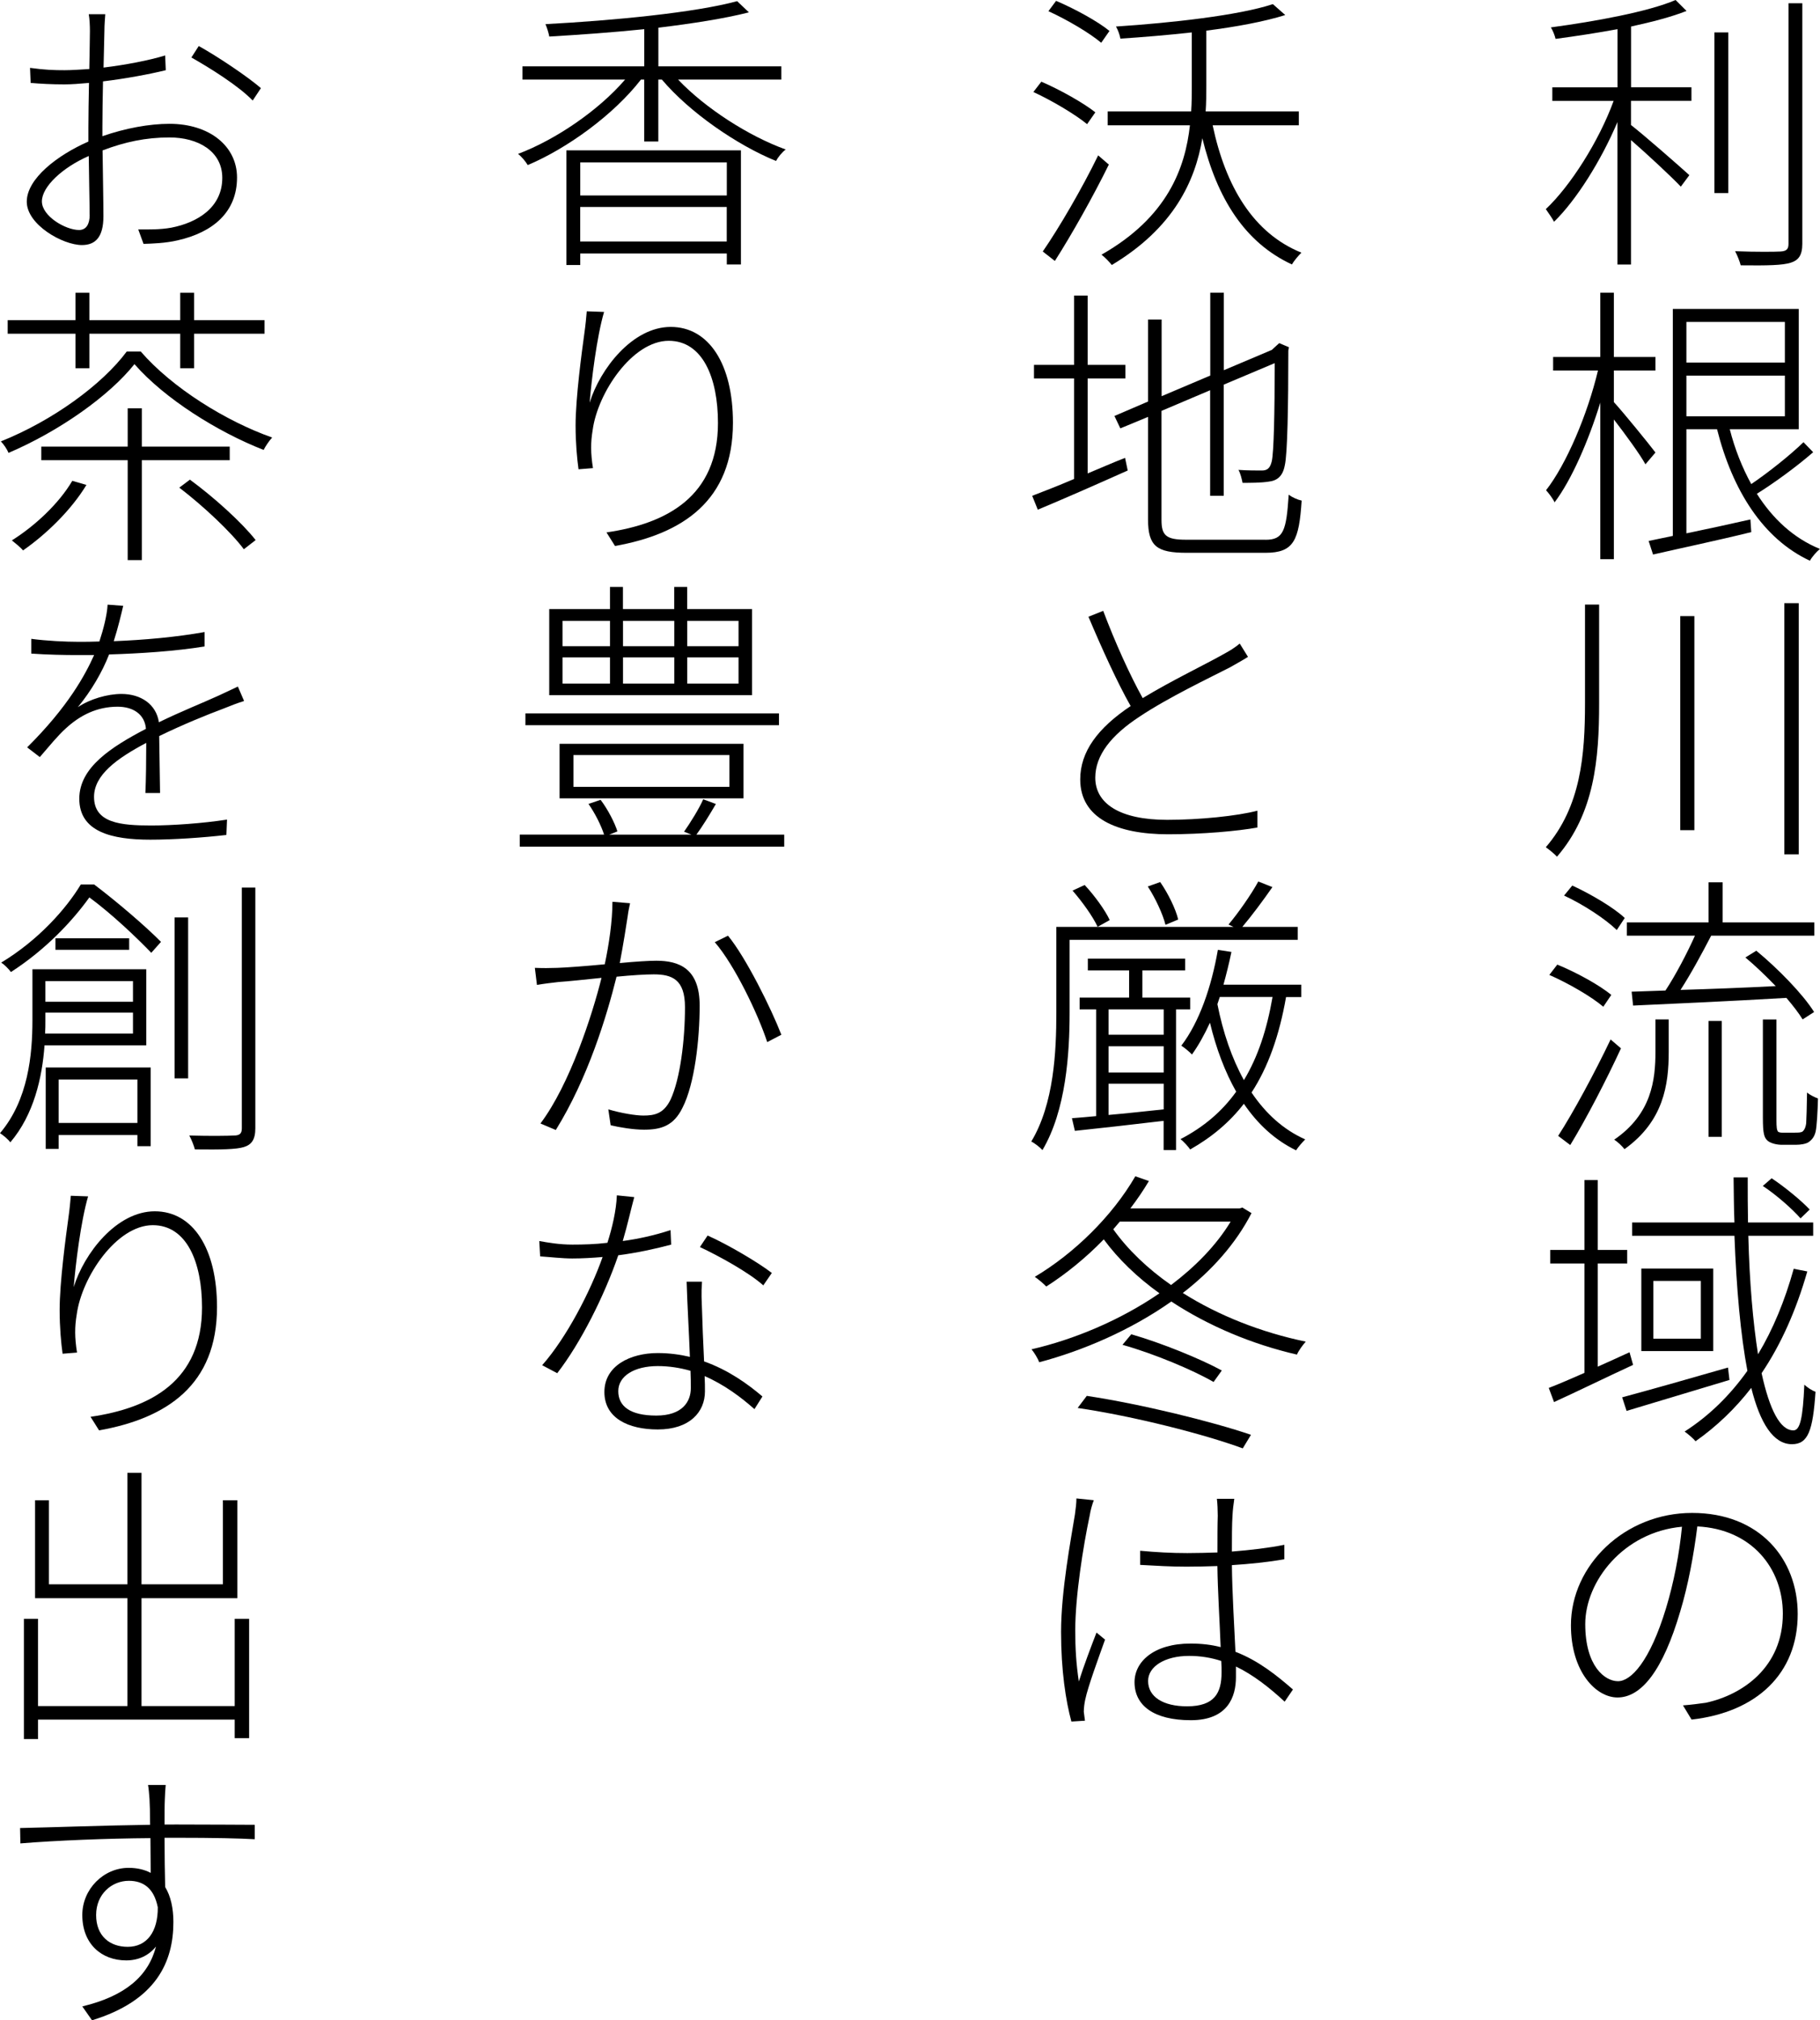
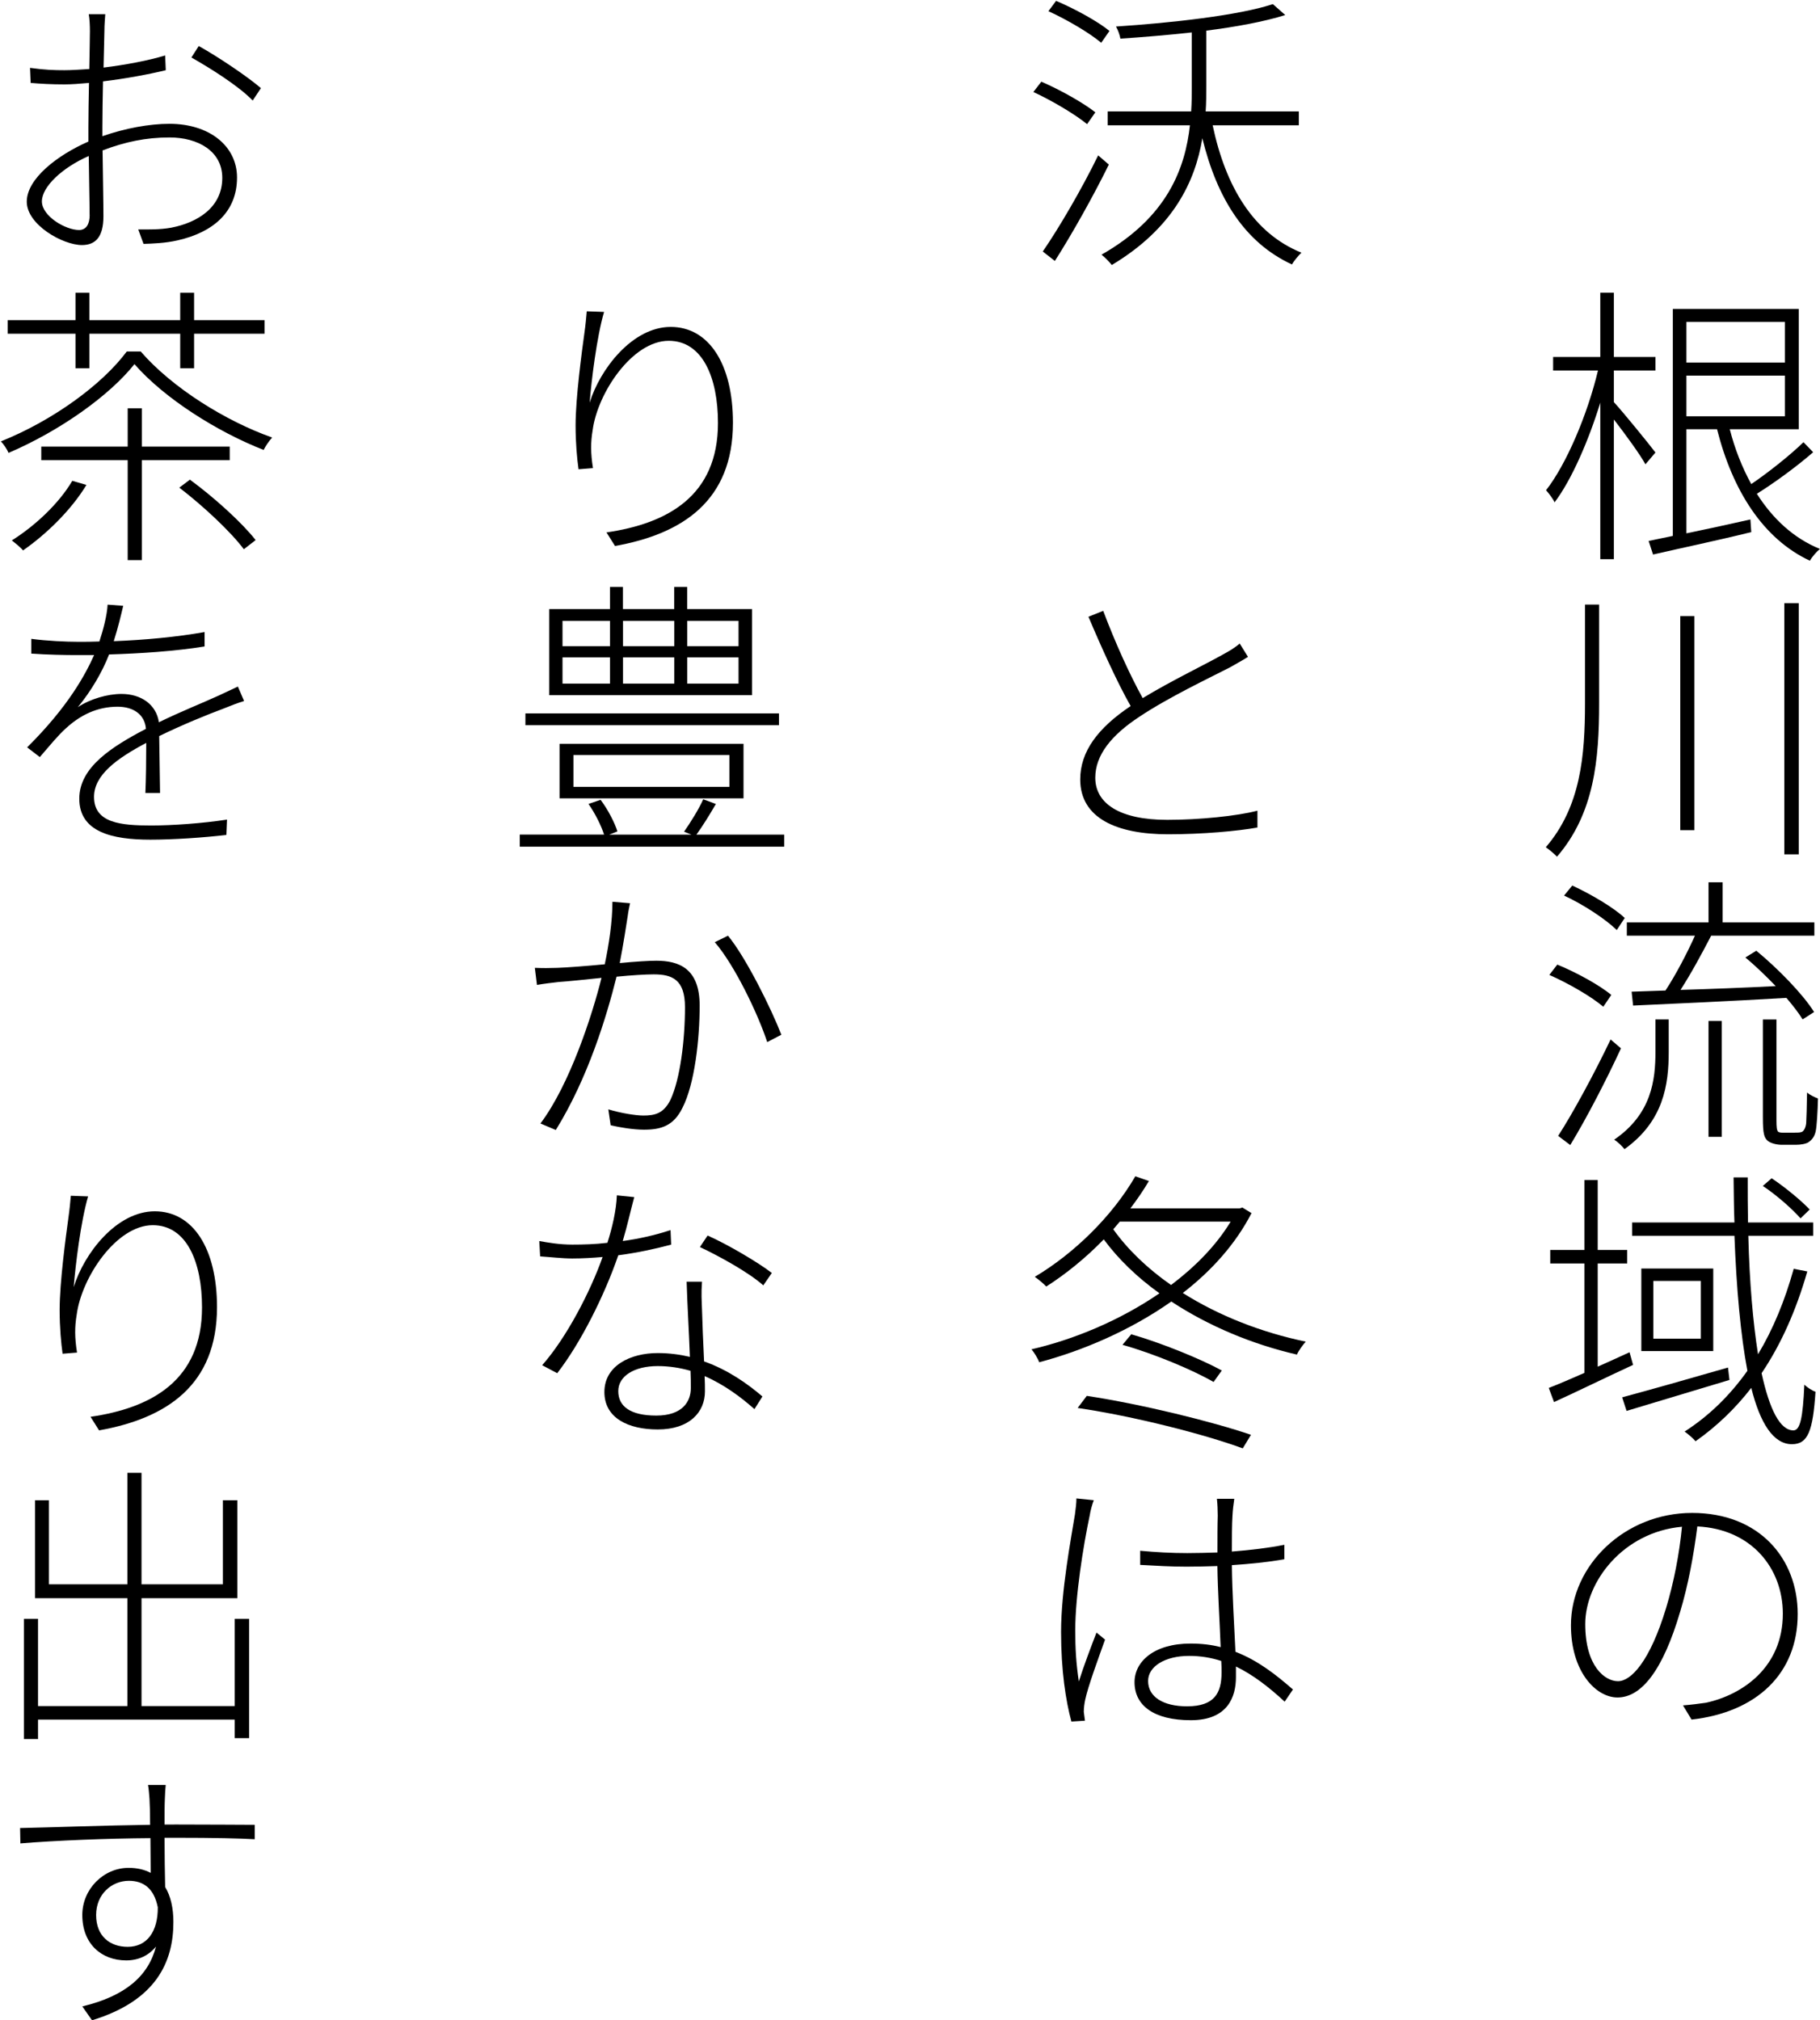
<svg xmlns="http://www.w3.org/2000/svg" id="_レイヤー_2" viewBox="0 0 296.31 328.95">
  <defs>
    <style>.cls-1{stroke-width:0px;}</style>
  </defs>
  <g id="_レイヤー_1-2">
-     <path class="cls-1" d="M265.54,14.21h9.84v2.21h-9.84v3.94c2.06,1.58,7.97,6.77,9.5,8.16l-1.39,1.87c-1.49-1.58-5.52-5.33-8.11-7.58v20.26h-2.21v-23.19c-2.64,6.24-6.67,12.67-10.32,16.23-.29-.58-.96-1.49-1.34-2.06,3.98-3.74,8.64-11.04,11.04-17.62h-9.98v-2.21h10.61V4.75c-3.36.62-6.86,1.15-10.08,1.58-.14-.58-.43-1.34-.77-1.87,7.15-.96,15.84-2.54,20.31-4.46l1.78,1.78c-2.4.96-5.57,1.78-9.03,2.54v9.89ZM279.12,5.28h2.26v26.16h-2.26V5.28ZM293.43.53v39.17c0,1.92-.67,2.69-1.87,3.07-1.34.43-3.74.48-8.16.43-.14-.58-.53-1.58-.91-2.3,3.55.14,6.53.1,7.39.05.91-.05,1.3-.34,1.3-1.2V.53h2.26Z" />
    <path class="cls-1" d="M267.89,75.6c-.86-1.58-3.31-4.94-5.14-7.3v22.75h-2.21v-25.49c-1.92,6.24-4.7,12.62-7.44,16.23-.29-.62-.96-1.49-1.39-1.97,3.31-4.22,6.77-12.39,8.45-19.49h-7.3v-2.21h7.68v-10.46h2.21v10.46h6.77v2.21h-6.77v5.14c1.54,1.68,5.76,6.86,6.77,8.21l-1.63,1.92ZM295.2,73.63c-2.64,2.3-6.24,4.94-9.17,6.77,2.59,4.08,6,7.25,10.27,8.98-.58.48-1.3,1.3-1.63,1.92-7.63-3.55-12.62-11.47-15.12-21.41h-4.99v16.95c3.22-.67,6.82-1.44,10.42-2.26l.14,2.06c-5.62,1.39-11.62,2.64-15.99,3.65l-.72-2.21,3.94-.82v-36.96h20.5v19.59h-11.23c.82,3.22,2.02,6.24,3.5,8.93,2.83-1.92,6.38-4.75,8.5-6.82l1.58,1.63ZM274.56,52.42v6.62h16.03v-6.62h-16.03ZM274.56,67.78h16.03v-6.62h-16.03v6.62Z" />
    <path class="cls-1" d="M260.35,98.45v16.08c0,9.07-.77,17.91-6.86,24.96-.43-.48-1.34-1.2-1.82-1.54,5.71-6.62,6.38-15.03,6.38-23.43v-16.08h2.3ZM275.86,100.32v34.85h-2.3v-34.85h2.3ZM292.85,98.21v40.9h-2.35v-40.9h2.35Z" />
    <path class="cls-1" d="M261.03,163.92c-1.92-1.63-5.62-3.79-8.79-5.18l1.3-1.68c3.07,1.25,6.91,3.36,8.79,4.94l-1.3,1.92ZM263.91,170.69c-2.35,5.09-5.62,11.42-8.26,15.75l-1.97-1.49c2.45-3.79,5.95-10.27,8.54-15.7l1.68,1.44ZM263.23,151.44c-1.87-1.82-5.47-4.18-8.59-5.62l1.34-1.63c3.02,1.39,6.77,3.6,8.54,5.28l-1.3,1.97ZM269.52,165.99h2.16v5.28c0,5.33-.82,11.28-7.2,15.84-.38-.48-1.1-1.2-1.68-1.54,6.1-4.18,6.72-9.7,6.72-14.35v-5.23ZM271.15,161.28c1.68-2.54,3.55-6.14,4.8-8.93h-11.09v-2.16h13.3v-6.53h2.3v6.53h14.93v2.16h-16.8c-1.49,2.88-3.31,6.24-4.99,8.83,4.7-.14,10.13-.34,15.5-.62-1.58-1.63-3.31-3.31-4.94-4.66l1.78-1.1c3.55,2.93,7.58,7.06,9.41,9.98l-1.87,1.2c-.62-1.01-1.54-2.21-2.64-3.5-9.07.53-18.48.96-24.96,1.25l-.24-2.26,5.52-.19ZM278.16,166.23h2.16v18.87h-2.16v-18.87ZM292.18,184.42c.53,0,1.06,0,1.3-.19.24-.19.48-.58.58-1.34.05-.77.1-2.59.14-4.99.48.38,1.15.72,1.78.96-.05,2.06-.19,4.56-.38,5.38-.19.82-.58,1.34-1.15,1.73-.43.29-1.3.43-2.06.43h-2.3c-.72,0-1.68-.19-2.26-.62-.62-.53-.82-1.15-.82-3.84v-15.94h2.21v16.37c0,1.15.05,1.68.29,1.92.24.14.62.14,1.01.14h1.68Z" />
    <path class="cls-1" d="M265.87,222.24c-4.56,2.11-9.17,4.37-12.86,6.05l-.86-2.3c1.63-.62,3.6-1.49,5.81-2.45v-17.81h-5.57v-2.21h5.57v-11.38h2.16v11.38h4.8v2.21h-4.8v16.8c1.68-.77,3.46-1.54,5.18-2.35l.58,2.06ZM281.57,224.69c-5.95,1.78-12.14,3.65-16.75,5.04l-.72-2.21c4.27-1.15,10.9-3.02,17.23-4.85l.24,2.02ZM294.24,207.03c-1.82,6.34-4.27,11.86-7.44,16.56,1.3,5.95,3.02,9.31,5.18,9.31,1.1,0,1.54-2.02,1.78-7.44.53.48,1.25.96,1.82,1.15-.43,6.34-1.2,8.54-3.84,8.54-3.02,0-5.18-3.41-6.62-9.17-2.59,3.36-5.66,6.29-9.07,8.69-.34-.43-1.25-1.2-1.78-1.58,4.03-2.59,7.39-5.91,10.22-9.89-1.1-5.81-1.78-13.34-2.11-21.99h-16.66v-2.16h16.66c-.1-2.4-.1-4.85-.14-7.34h2.3c0,2.54,0,4.99.05,7.34h10.61v2.16h-10.56c.19,7.63.77,14.16,1.58,19.3,2.45-4.08,4.37-8.74,5.81-13.92l2.21.43ZM278.93,206.55v13.44h-11.71v-13.44h11.71ZM276.91,208.56h-7.73v9.41h7.73v-9.41ZM293.14,198.38c-1.3-1.49-3.89-3.79-6.14-5.28l1.44-1.25c2.16,1.44,4.85,3.65,6.19,5.09l-1.49,1.44Z" />
    <path class="cls-1" d="M273.99,277.68c1.34-.1,2.74-.29,3.74-.43,6-1.3,12.53-5.81,12.53-14.5,0-7.39-5.09-13.78-13.92-14.21-.58,4.61-1.49,9.55-2.78,13.83-2.83,9.65-6.34,14.02-10.22,14.02-3.5,0-7.58-4.18-7.58-11.76,0-9.75,8.74-18.29,19.73-18.29s17.19,7.49,17.19,16.46c0,9.7-6.67,15.99-17.28,17.19l-1.39-2.3ZM273.84,248.59c-9.55.86-15.75,8.93-15.75,15.84s3.22,9.31,5.33,9.31,5.18-3.17,7.83-11.91c1.25-4.13,2.16-8.79,2.59-13.25Z" />
    <path class="cls-1" d="M176.98,20.21c-1.87-1.54-5.62-3.79-8.74-5.23l1.3-1.68c3.02,1.3,6.87,3.46,8.79,4.99l-1.34,1.92ZM180.53,26.79c-2.5,5.09-6,11.33-8.79,15.7l-1.97-1.54c2.59-3.74,6.38-10.22,9.02-15.65l1.73,1.49ZM179.28,6.96c-1.87-1.58-5.52-3.74-8.59-5.14l1.25-1.68c3.07,1.3,6.82,3.36,8.69,4.9l-1.34,1.92ZM197.43,20.4c2.11,9.98,6.62,17.57,14.45,20.74-.48.48-1.2,1.3-1.54,1.92-7.68-3.55-12.19-10.75-14.59-20.55-1.15,6.96-4.66,14.59-14.74,20.64-.38-.48-1.1-1.25-1.68-1.68,10.8-6.14,13.63-14.16,14.4-21.07h-13.39v-2.26h13.59c.1-1.44.1-2.83.1-4.08V5.28c-3.89.43-7.97.77-11.62,1.01-.1-.58-.38-1.39-.72-1.97,8.93-.58,20.07-1.82,25.54-3.65l2.02,1.78c-3.36,1.06-7.97,1.92-12.86,2.54v9.07c0,1.3,0,2.69-.1,4.08h15.17v2.26h-14.02Z" />
-     <path class="cls-1" d="M177.07,77.09c1.97-.82,4.03-1.73,6.1-2.54l.43,2.06c-5.14,2.3-10.51,4.66-14.64,6.38l-.91-2.26c1.87-.72,4.22-1.63,6.82-2.74v-16.37h-6.53v-2.21h6.53v-11.28h2.21v11.28h6.14v2.21h-6.14v15.46ZM206.02,87.89c2.93,0,3.41-1.44,3.79-7.34.58.43,1.44.82,2.11.96-.43,6.48-1.25,8.5-5.9,8.5h-12.82c-4.85,0-6.29-1.06-6.29-5.42v-16.71l-4.51,1.87-.96-2.02,5.47-2.35v-13.35h2.21v12.48l7.92-3.36v-13.49h2.21v12.62l7.82-3.31.72-.67.48-.43,1.58.67-.1.53c0,8.88-.14,16.95-.58,18.72-.34,1.82-1.3,2.5-2.69,2.64-1.2.19-3.02.19-4.18.19-.14-.67-.34-1.54-.67-2.11,1.34.1,3.17.1,3.79.1.77,0,1.34-.24,1.63-1.49.34-1.39.48-7.97.48-15.99l-8.3,3.5v18.1h-2.21v-17.19l-7.92,3.36v17.76c0,2.5.72,3.22,3.98,3.22h12.91Z" />
    <path class="cls-1" d="M203.19,106.95c-.82.53-1.73,1.01-2.88,1.68-3.26,1.68-10.13,4.94-14.79,8.06-4.61,3.02-7.2,6.29-7.2,9.94,0,4.18,3.94,6.86,11.71,6.86,5.23,0,11.38-.62,14.69-1.49v2.74c-3.22.58-8.88,1.1-14.55,1.1-8.3,0-14.3-2.59-14.3-8.93,0-4.51,2.83-8.35,8.21-11.95-2.11-3.7-4.71-9.41-6.87-14.54l2.4-.96c1.97,5.23,4.37,10.51,6.43,14.21,4.66-2.83,10.37-5.57,13.06-7.1,1.15-.62,1.92-1.1,2.74-1.78l1.34,2.16Z" />
-     <path class="cls-1" d="M174.14,153.03v11.86c0,6.62-.58,15.89-4.42,22.37-.38-.43-1.3-1.15-1.82-1.39,3.7-6.14,4.08-14.69,4.08-20.98v-13.97h28.85l-.82-.38c1.58-1.87,3.7-4.9,4.85-7.01l2.3.91c-1.54,2.21-3.36,4.66-4.9,6.48h9.02v2.11h-37.16ZM191.47,164.35v22.9h-2.02v-4.75c-5.18.62-10.37,1.2-14.45,1.63l-.48-2.06c1.15-.1,2.5-.19,3.94-.34v-17.38h-2.69v-1.92h8.06v-4.42h-6.72v-1.92h15.84v1.92h-6.96v4.42h7.78v1.92h-2.3ZM176.59,144.1c1.58,1.68,3.36,4.13,4.08,5.71l-1.97,1.1c-.77-1.68-2.5-4.08-4.08-5.9l1.97-.91ZM189.46,164.35h-8.98v4.13h8.98v-4.13ZM180.48,174.63h8.98v-4.27h-8.98v4.27ZM180.48,181.54c2.78-.24,5.86-.58,8.98-.91v-4.18h-8.98v5.09ZM189.75,150.58c-.43-1.73-1.63-4.32-2.88-6.24l2.02-.72c1.3,1.87,2.54,4.42,2.93,6.1l-2.06.86ZM209.38,162.34c-1.1,6.29-2.93,11.43-5.62,15.55,2.3,3.41,5.18,6.05,8.74,7.63-.48.48-1.15,1.25-1.49,1.78-3.46-1.68-6.24-4.27-8.5-7.58-2.3,2.98-5.18,5.42-8.74,7.44-.29-.43-1.06-1.3-1.58-1.68,3.79-1.97,6.77-4.51,9.07-7.73-1.82-3.22-3.26-7.01-4.27-11.23-.91,1.97-1.87,3.7-2.93,5.18-.34-.38-1.2-1.1-1.73-1.44,2.93-3.84,4.9-9.55,5.95-15.6l2.21.34c-.38,1.82-.82,3.6-1.3,5.33h12.67v2.02h-2.5ZM198.2,163.49c.91,4.61,2.35,8.83,4.32,12.38,2.26-3.74,3.74-8.21,4.66-13.54h-8.59l-.38,1.15Z" />
    <path class="cls-1" d="M203.76,197.52c-2.59,5.04-6.53,9.41-11.19,13.01,5.86,3.7,12.82,6.43,20.02,7.92-.48.53-1.15,1.44-1.44,2.11-7.3-1.68-14.4-4.66-20.45-8.64-6.67,4.7-14.45,8.02-21.51,9.89-.24-.67-.82-1.58-1.25-2.11,6.86-1.58,14.4-4.7,20.83-9.12-3.55-2.54-6.67-5.52-9.07-8.78-2.93,3.02-6.14,5.62-9.36,7.68-.34-.38-1.3-1.2-1.87-1.58,6.38-3.79,12.58-9.84,16.37-16.37l2.21.77c-.91,1.54-1.92,3.02-3.02,4.46h17.76l.48-.14,1.49.91ZM176.93,227.28c8.88,1.34,20.4,4.18,26.74,6.34l-1.34,2.21c-6.24-2.3-17.71-5.23-26.88-6.58l1.49-1.97ZM182.31,198.91c-.34.43-.72.82-1.06,1.25,2.4,3.36,5.62,6.43,9.41,9.07,3.94-2.98,7.34-6.43,9.7-10.32h-18.05ZM184.18,217.25c4.99,1.44,11.33,4.03,14.74,5.9l-1.34,1.87c-3.41-1.97-9.7-4.61-14.83-6.05l1.44-1.73Z" />
    <path class="cls-1" d="M178.08,244.27c-.24.62-.53,1.58-.67,2.5-1.06,4.99-2.35,13.15-2.35,18.67,0,3.02.14,5.33.58,8.35.77-2.45,2.06-5.86,2.88-7.97l1.39,1.15c-1.01,2.83-2.78,7.63-3.22,9.74-.14.62-.24,1.39-.24,2.02.05.38.14,1.01.19,1.44l-2.21.14c-.91-3.36-1.68-8.3-1.68-14.59,0-6.72,1.63-15.22,2.26-19.15.14-1.01.24-1.87.24-2.59l2.83.29ZM209.14,277.06c-2.54-2.35-5.14-4.37-7.92-5.71v1.73c0,3.17-1.3,7.01-7.34,7.01s-9.17-2.4-9.17-6.19c0-3.36,3.17-6.29,9.12-6.29,1.78,0,3.41.19,4.9.58-.14-3.89-.48-9.17-.53-13.2-1.68.05-3.31.1-4.99.1-2.59,0-4.9-.14-7.58-.29v-2.3c2.59.24,5.04.38,7.68.38,1.63,0,3.26-.05,4.9-.1,0-2.45,0-4.46.05-6,0-.86-.05-1.97-.14-2.74h2.83c-.14.96-.24,1.78-.29,2.69-.1,1.49-.1,3.79-.1,5.9,3.02-.24,5.95-.58,8.54-1.1v2.35c-2.69.48-5.62.77-8.54.96.05,4.56.38,9.79.58,14.11,3.74,1.44,6.72,3.84,9.36,6.14l-1.34,1.97ZM198.82,270.44c-1.63-.53-3.36-.82-5.23-.82-3.94,0-6.67,1.73-6.67,4.08,0,2.59,2.45,4.13,6.34,4.13,4.51,0,5.62-2.21,5.62-5.52,0-.53,0-1.15-.05-1.87Z" />
-     <path class="cls-1" d="M110.4,12.96c4.42,4.66,11.52,9.22,17.52,11.38-.58.43-1.25,1.25-1.58,1.87-6.34-2.59-14.02-7.87-18.58-13.25h-.58v10.08h-2.3v-10.08h-.53c-4.46,5.76-12.05,11.23-18.43,13.92-.34-.58-1.01-1.39-1.58-1.82,6.1-2.3,13.1-7.06,17.43-12.1h-16.71v-2.16h19.83v-6.05c-5.14.53-10.51.91-15.46,1.2-.1-.58-.38-1.44-.62-2.02,10.99-.58,24.34-1.87,31.2-3.74l1.92,1.82c-3.94,1.01-9.17,1.82-14.74,2.5v6.29h20.02v2.16h-16.8ZM92.21,24.48h28.42v18.58h-2.3v-1.78h-23.86v1.87h-2.26v-18.67ZM94.47,26.45v5.38h23.86v-5.38h-23.86ZM118.32,39.32v-5.62h-23.86v5.62h23.86Z" />
    <path class="cls-1" d="M98.35,50.78c-1.2,4.08-2.06,11.19-2.35,14.79,1.68-5.47,6.96-12.34,13.2-12.34s10.13,6.1,10.13,15.6c0,12.67-8.16,18.1-19.2,20.07l-1.39-2.21c9.89-1.44,18.15-5.9,18.15-17.81,0-7.39-2.5-13.39-8.02-13.39-5.9,0-11.57,8.45-12.38,14.54-.34,2.02-.34,3.74.05,6.19l-2.35.19c-.24-1.73-.48-4.22-.48-7.15,0-4.46,1.01-11.95,1.44-15.07.19-1.34.29-2.45.38-3.5l2.83.1Z" />
    <path class="cls-1" d="M127.68,135.89v1.97h-43.06v-1.97h13.73c-.48-1.49-1.49-3.5-2.54-4.99l1.97-.67c1.2,1.58,2.3,3.74,2.74,5.14l-1.34.53h13.39l-1.2-.48c1.01-1.44,2.45-3.74,3.12-5.28l2.06.77c-1.06,1.82-2.16,3.6-3.17,4.99h14.31ZM126.82,118.08h-41.28v-1.92h41.28v1.92ZM122.45,113.19h-33.03v-14.02h9.89v-3.6h2.11v3.6h8.35v-3.6h2.11v3.6h10.56v14.02ZM91.1,129.99v-8.88h29.95v8.88h-29.95ZM91.58,105.22h7.73v-4.13h-7.73v4.13ZM91.58,111.31h7.73v-4.27h-7.73v4.27ZM93.36,128.12h25.39v-5.18h-25.39v5.18ZM101.43,101.09v4.13h8.35v-4.13h-8.35ZM101.43,107.04v4.27h8.35v-4.27h-8.35ZM120.24,101.09h-8.35v4.13h8.35v-4.13ZM120.24,107.04h-8.35v4.27h8.35v-4.27Z" />
    <path class="cls-1" d="M102.58,147.07c-.14.67-.29,1.3-.38,2.06-.19,1.25-.72,4.7-1.3,7.68,2.5-.24,4.75-.38,5.95-.38,3.7,0,7.06,1.25,7.06,7.3,0,5.52-.82,12.77-2.78,16.61-1.44,2.98-3.5,3.6-6.29,3.6-1.73,0-3.98-.38-5.42-.72l-.38-2.59c2.06.62,4.46,1.01,5.71,1.01,1.87,0,3.31-.34,4.42-2.59,1.58-3.41,2.35-9.7,2.35-15.07,0-4.51-2.11-5.33-5.09-5.33-1.34,0-3.6.14-6.05.38-1.63,6.53-4.66,16.51-9.89,24.96l-2.5-1.06c4.8-6.38,8.45-17.71,9.94-23.71-2.83.29-5.52.58-6.96.67-.91.1-2.5.29-3.55.48l-.34-2.78c1.34.05,2.3.05,3.65,0,1.58-.05,4.66-.29,7.73-.58.67-3.17,1.25-6.96,1.25-10.18l2.88.24ZM118.52,152.35c2.93,3.55,7.06,11.91,8.69,16.13l-2.3,1.2c-1.49-4.56-5.33-12.58-8.54-16.27l2.16-1.06Z" />
    <path class="cls-1" d="M109.25,202.66c-2.69.72-5.62,1.34-8.59,1.73-2.26,6.58-6.14,14.31-9.94,19.2l-2.45-1.3c3.94-4.46,7.82-11.91,9.84-17.62-1.63.14-3.31.24-4.94.24s-3.65-.24-5.23-.34l-.14-2.5c1.34.24,3.22.58,5.38.58,1.78,0,3.7-.05,5.71-.29.77-2.4,1.44-5.23,1.54-7.73l2.83.29c-.48,1.73-1.1,4.56-1.87,7.15,2.5-.34,5.14-.91,7.78-1.78l.1,2.35ZM114.29,208.71c-.14,1.97-.05,2.98,0,4.46.05,1.97.19,5.38.34,8.5,3.94,1.39,7.15,3.7,9.5,5.71l-1.3,2.06c-2.16-1.92-4.9-3.98-8.11-5.38.05.96.05,1.78.05,2.5,0,3.36-2.5,6.19-7.68,6.19-4.75,0-8.69-1.82-8.69-6.1s4.22-6.34,8.69-6.34c1.87,0,3.6.24,5.23.62-.14-3.94-.43-8.69-.53-12.24h2.5ZM112.42,223.2c-1.68-.48-3.46-.77-5.33-.77-3.84,0-6.43,1.63-6.43,4.08s1.92,3.98,6.19,3.98,5.62-2.3,5.62-4.46c0-.82,0-1.73-.05-2.83ZM115.2,201.17c3.36,1.49,8.35,4.46,10.46,6.1l-1.39,2.02c-2.35-2.11-7.25-4.8-10.32-6.24l1.25-1.87Z" />
    <path class="cls-1" d="M16.66,22.18c3.74-1.3,7.63-2.02,10.94-2.02,6.53,0,10.99,3.65,10.99,8.74,0,5.66-3.94,8.93-9.65,10.23-2.06.48-4.18.53-5.57.58l-.86-2.35c1.58,0,3.5.05,5.38-.29,4.22-.82,8.3-3.26,8.3-8.11,0-4.37-3.98-6.58-8.59-6.58-3.84,0-7.25.72-10.9,2.11.05,4.03.14,8.45.14,10.71,0,3.46-1.34,4.7-3.5,4.7-3.12,0-8.98-3.31-8.98-7.06s4.99-7.58,10.03-9.79v-2.21c0-2.16.05-4.8.1-7.34-1.49.14-2.88.24-3.98.24-2.11,0-3.94-.1-5.52-.24l-.1-2.45c2.45.34,3.94.38,5.62.38,1.15,0,2.54-.1,4.03-.19.05-2.88.1-5.33.1-6.19s-.05-1.97-.19-2.74h2.69c-.05.82-.14,1.68-.14,2.69s-.1,3.31-.14,6c3.55-.43,7.34-1.15,10.03-1.97l.1,2.4c-2.74.67-6.62,1.39-10.22,1.82-.05,2.59-.1,5.28-.1,7.44v1.49ZM14.59,35c0-2.02-.1-5.81-.14-9.6-4.27,1.87-7.63,4.99-7.63,7.39s3.84,4.66,6.05,4.66c1.2,0,1.73-1.01,1.73-2.45ZM32.35,7.49c3.12,1.73,7.97,4.99,10.13,6.86l-1.34,2.02c-2.3-2.4-7.01-5.33-9.98-7.01l1.2-1.87Z" />
    <path class="cls-1" d="M22.9,57.22c5.14,5.95,13.92,11.38,21.41,14.02-.53.58-1.1,1.44-1.39,2.02-7.49-2.93-16.13-8.35-21.03-13.97-4.08,5.14-12.19,10.9-20.5,14.45-.24-.58-.77-1.39-1.25-1.87,8.4-3.36,16.47-9.22,20.5-14.64h2.26ZM12.29,54.34H1.25v-2.21h11.04v-4.46h2.26v4.46h14.79v-4.46h2.26v4.46h11.47v2.21h-11.47v5.62h-2.26v-5.62h-14.79v5.62h-2.26v-5.62ZM14.07,78.96c-2.5,4.13-6.58,8.06-10.32,10.66-.38-.48-1.34-1.25-1.82-1.63,3.74-2.35,7.63-5.95,9.84-9.7l2.3.67ZM23.09,74.93v16.27h-2.3v-16.27H6.72v-2.21h14.07v-6.24h2.3v6.24h14.31v2.21h-14.31ZM30.92,78.1c3.94,2.88,8.54,7.06,10.7,9.84l-1.92,1.49c-2.11-2.83-6.62-7.06-10.51-10.03l1.73-1.3Z" />
    <path class="cls-1" d="M23.67,129.12c.1-2.02.14-5.62.14-8.16-4.8,2.54-8.5,5.23-8.5,8.79,0,4.27,4.37,4.66,9.31,4.66,3.41,0,8.3-.34,12.34-.96l-.1,2.5c-3.7.43-8.59.77-12.38.77-6.24,0-11.57-1.25-11.57-6.67,0-5.14,5.28-8.45,10.85-11.38-.19-2.35-2.06-3.6-4.61-3.6-3.36,0-6.1,1.39-8.4,3.5-1.34,1.2-2.69,2.88-4.27,4.7l-2.06-1.58c6.67-6.62,9.46-11.81,10.9-15.03h-2.74c-2.02,0-4.9-.05-7.49-.24v-2.4c2.54.34,5.66.48,7.63.48,1.1,0,2.26,0,3.46-.05.67-2.02,1.25-4.32,1.34-6l2.54.19c-.34,1.44-.82,3.5-1.54,5.76,4.94-.19,10.23-.67,14.79-1.49v2.35c-4.75.77-10.46,1.15-15.55,1.3-1.1,2.83-2.88,5.9-5.09,8.59,1.97-1.34,4.85-2.16,7.1-2.16,3.17,0,5.66,1.68,6.1,4.61,3.65-1.78,7.06-3.12,9.79-4.37,1.15-.53,2.02-.96,3.07-1.44l1.01,2.35c-.96.29-2.21.77-3.26,1.2-2.93,1.1-6.72,2.64-10.56,4.51.05,2.69.1,6.91.14,9.27h-2.4Z" />
-     <path class="cls-1" d="M7.25,170.21c-.38,5.23-1.73,11.28-5.57,15.79-.34-.48-1.2-1.2-1.68-1.49,4.61-5.42,5.28-12.82,5.28-18.39v-8.3h18.53v12.39H7.25ZM15.31,144c3.74,2.83,8.45,6.86,10.9,9.36l-1.58,1.78c-2.3-2.4-6.43-6.34-10.08-9.02-2.69,3.74-6.96,8.4-12.77,12.15-.34-.48-1.06-1.2-1.58-1.54,6.05-3.65,10.56-8.74,12.96-12.72h2.16ZM21.65,168.29v-3.41H7.39v1.3c0,.67,0,1.39-.05,2.11h14.31ZM7.39,159.75v3.36h14.26v-3.36H7.39ZM7.44,173.81h17.09v12.82h-2.16v-1.82h-12.82v2.26h-2.11v-13.25ZM21.03,152.78v1.87h-12v-1.87h12ZM9.55,175.78v7.06h12.82v-7.06h-12.82ZM28.42,149.38h2.21v26.21h-2.21v-26.21ZM41.57,144.53v39.17c0,1.87-.62,2.69-1.87,3.07-1.25.38-3.6.43-7.97.38-.14-.53-.53-1.58-.91-2.26,3.5.1,6.43.05,7.25,0,.91,0,1.3-.29,1.3-1.15v-39.22h2.21Z" />
    <path class="cls-1" d="M14.35,194.78c-1.2,4.08-2.06,11.19-2.35,14.79,1.68-5.47,6.96-12.34,13.2-12.34s10.13,6.1,10.13,15.6c0,12.67-8.16,18.1-19.2,20.07l-1.39-2.21c9.89-1.44,18.15-5.9,18.15-17.81,0-7.39-2.5-13.39-8.02-13.39-5.9,0-11.57,8.45-12.38,14.55-.34,2.02-.34,3.74.05,6.19l-2.35.19c-.24-1.73-.48-4.22-.48-7.15,0-4.46,1.01-11.95,1.44-15.07.19-1.34.29-2.45.38-3.5l2.83.1Z" />
    <path class="cls-1" d="M40.56,263.57v19.44h-2.35v-3.02H6.19v3.17h-2.3v-19.58h2.3v14.21h14.55v-17.57H5.71v-15.94h2.26v13.68h12.77v-18.15h2.3v18.15h13.25v-13.68h2.35v15.94h-15.6v17.57h15.17v-14.21h2.35Z" />
    <path class="cls-1" d="M28.37,297.07c6.19,0,11.09.05,13.1.05v2.35c-2.5-.14-6.34-.24-13.1-.24h-1.58c0,2.83.05,5.86.1,8.02.91,1.49,1.34,3.46,1.34,5.71,0,6.43-2.74,12.77-13.25,15.99l-1.58-2.26c7.01-1.68,10.75-4.94,12-9.75-1.2,1.49-2.88,2.26-4.85,2.26-4.03,0-7.15-2.69-7.15-7.39,0-4.22,3.46-7.68,7.54-7.68,1.39,0,2.59.29,3.6.82,0-1.49-.05-3.6-.05-5.66-7.06.05-15.31.38-21.17.86l-.05-2.5c4.9-.1,13.73-.43,21.17-.53,0-1.82-.05-3.36-.1-4.22-.05-.67-.14-1.82-.24-2.26h2.88c-.05.38-.14,1.78-.14,2.26-.05.96-.05,2.45-.05,4.18h1.58ZM25.68,310.51c-.62-3.07-2.35-4.27-4.7-4.27-2.78,0-5.33,2.16-5.33,5.57s2.21,5.18,5.14,5.18c3.12,0,4.94-2.45,4.9-6.48Z" />
  </g>
</svg>